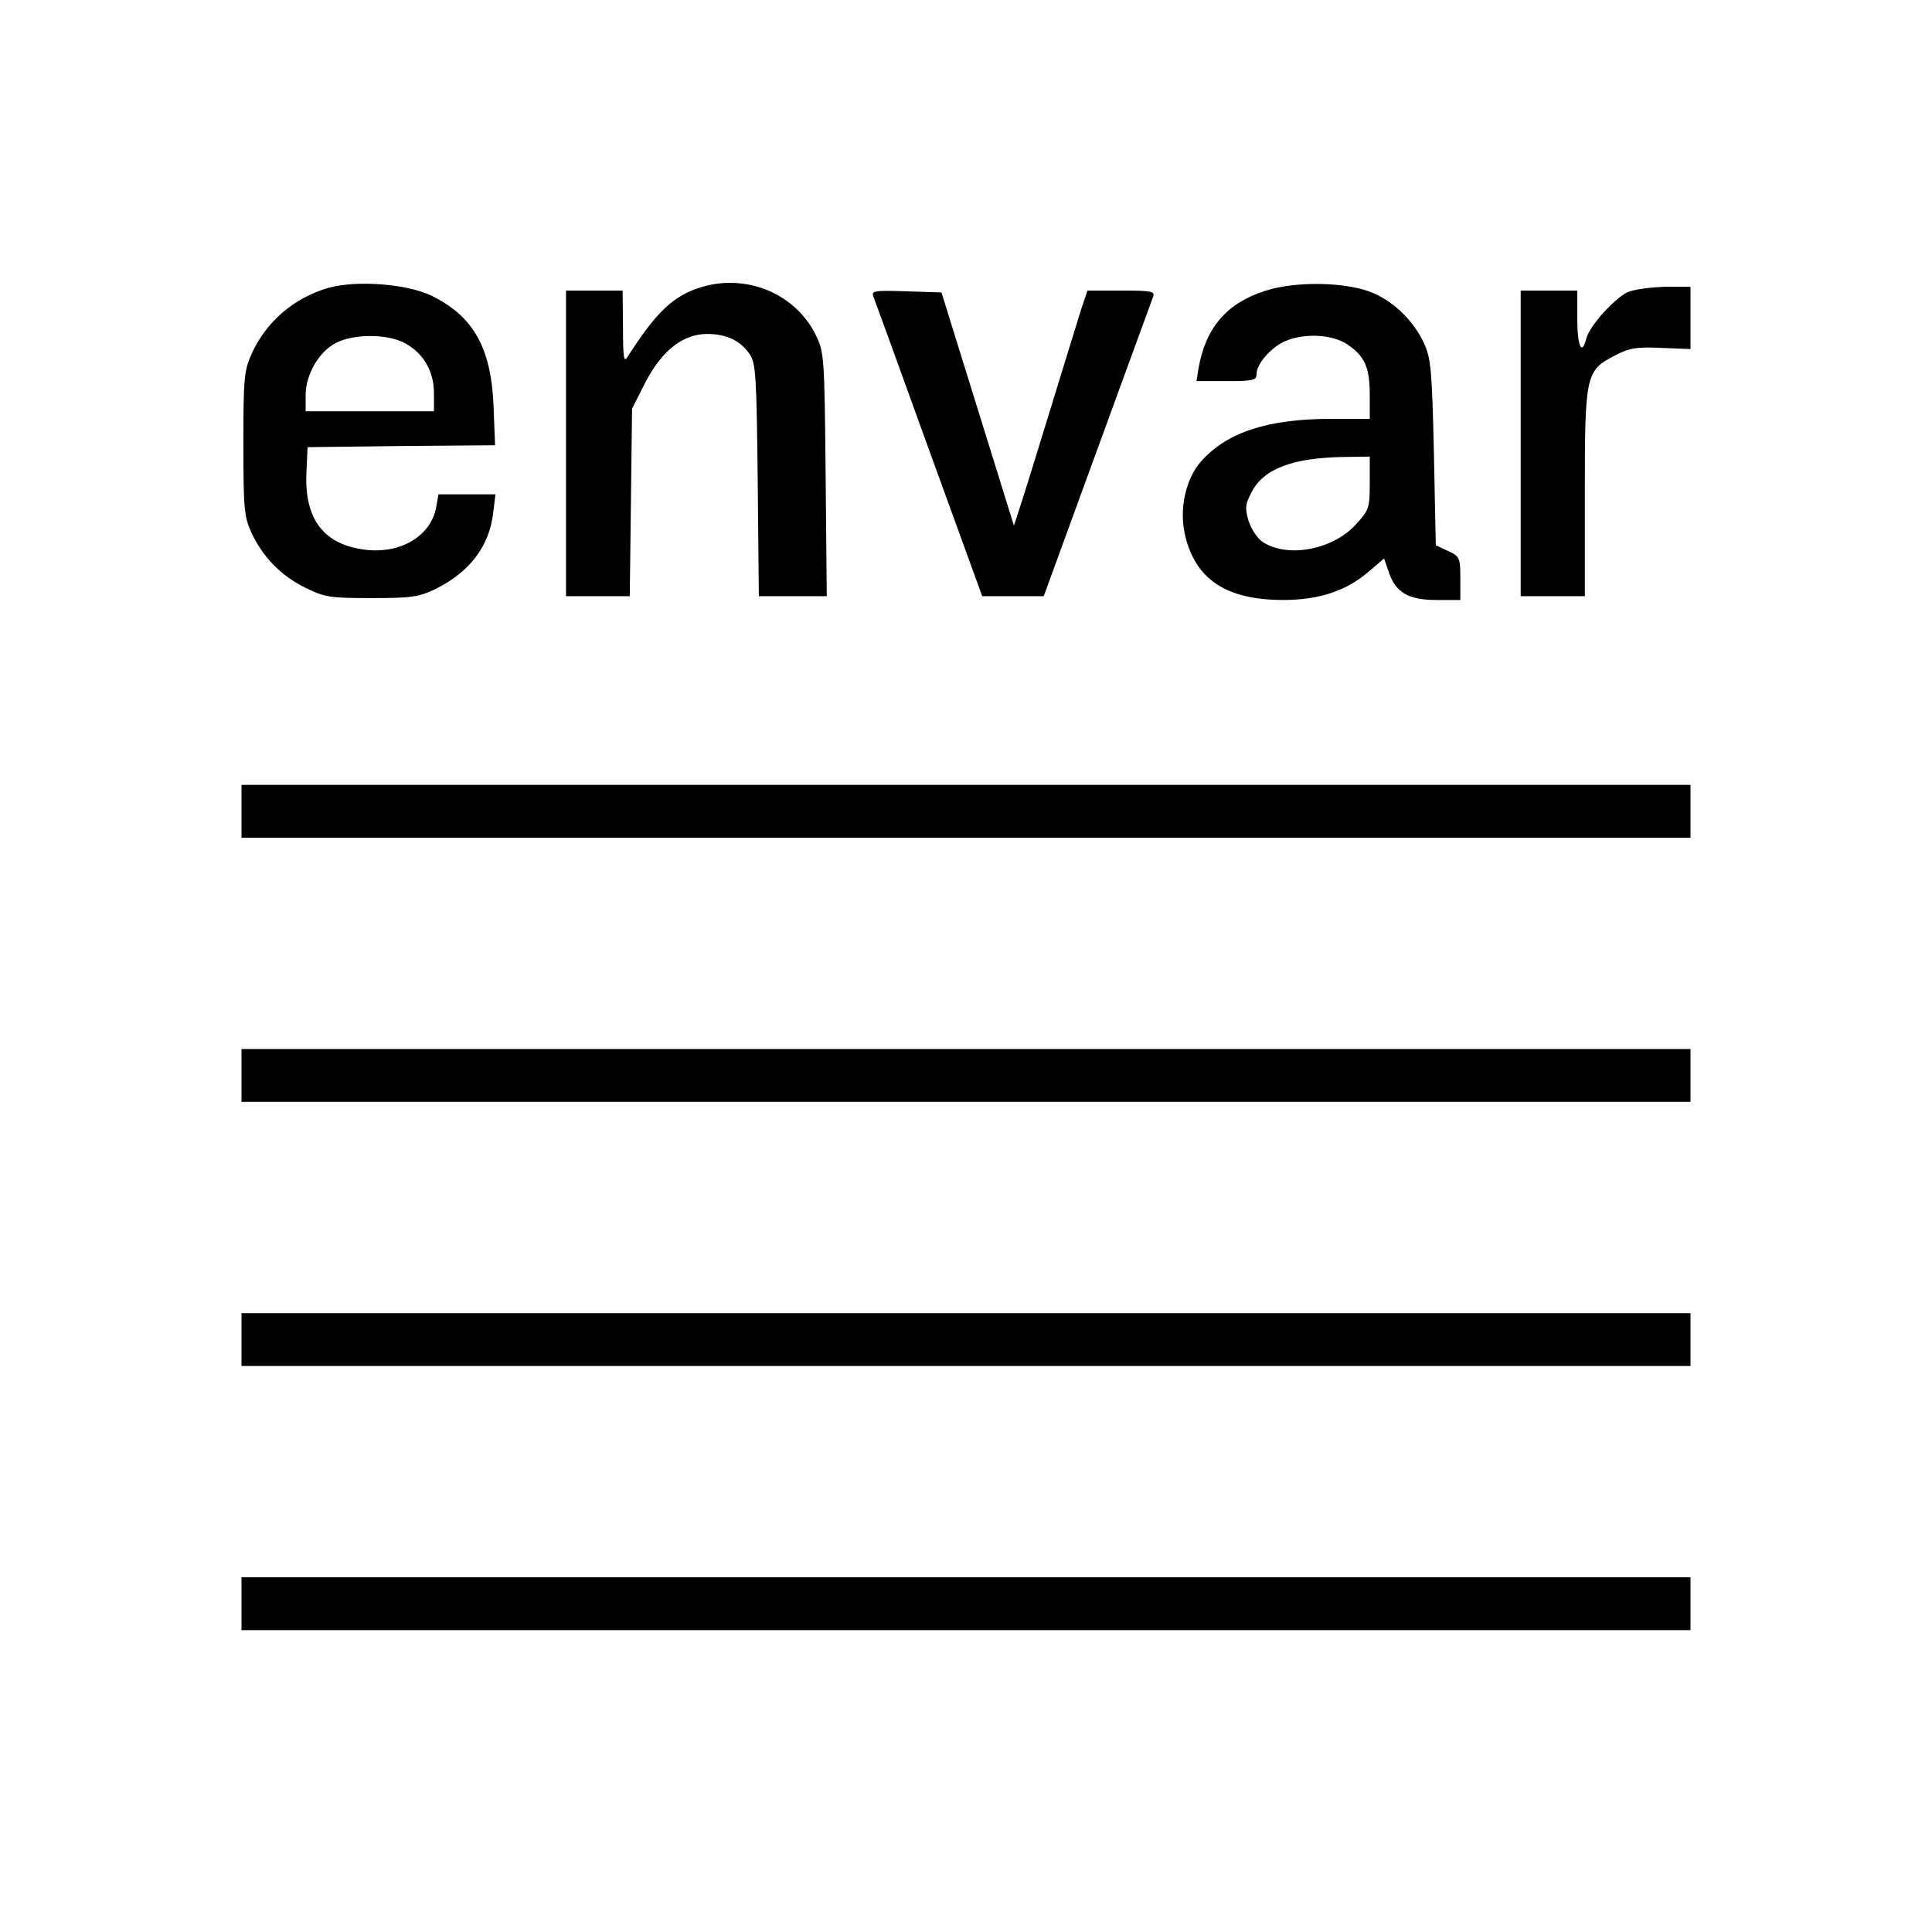
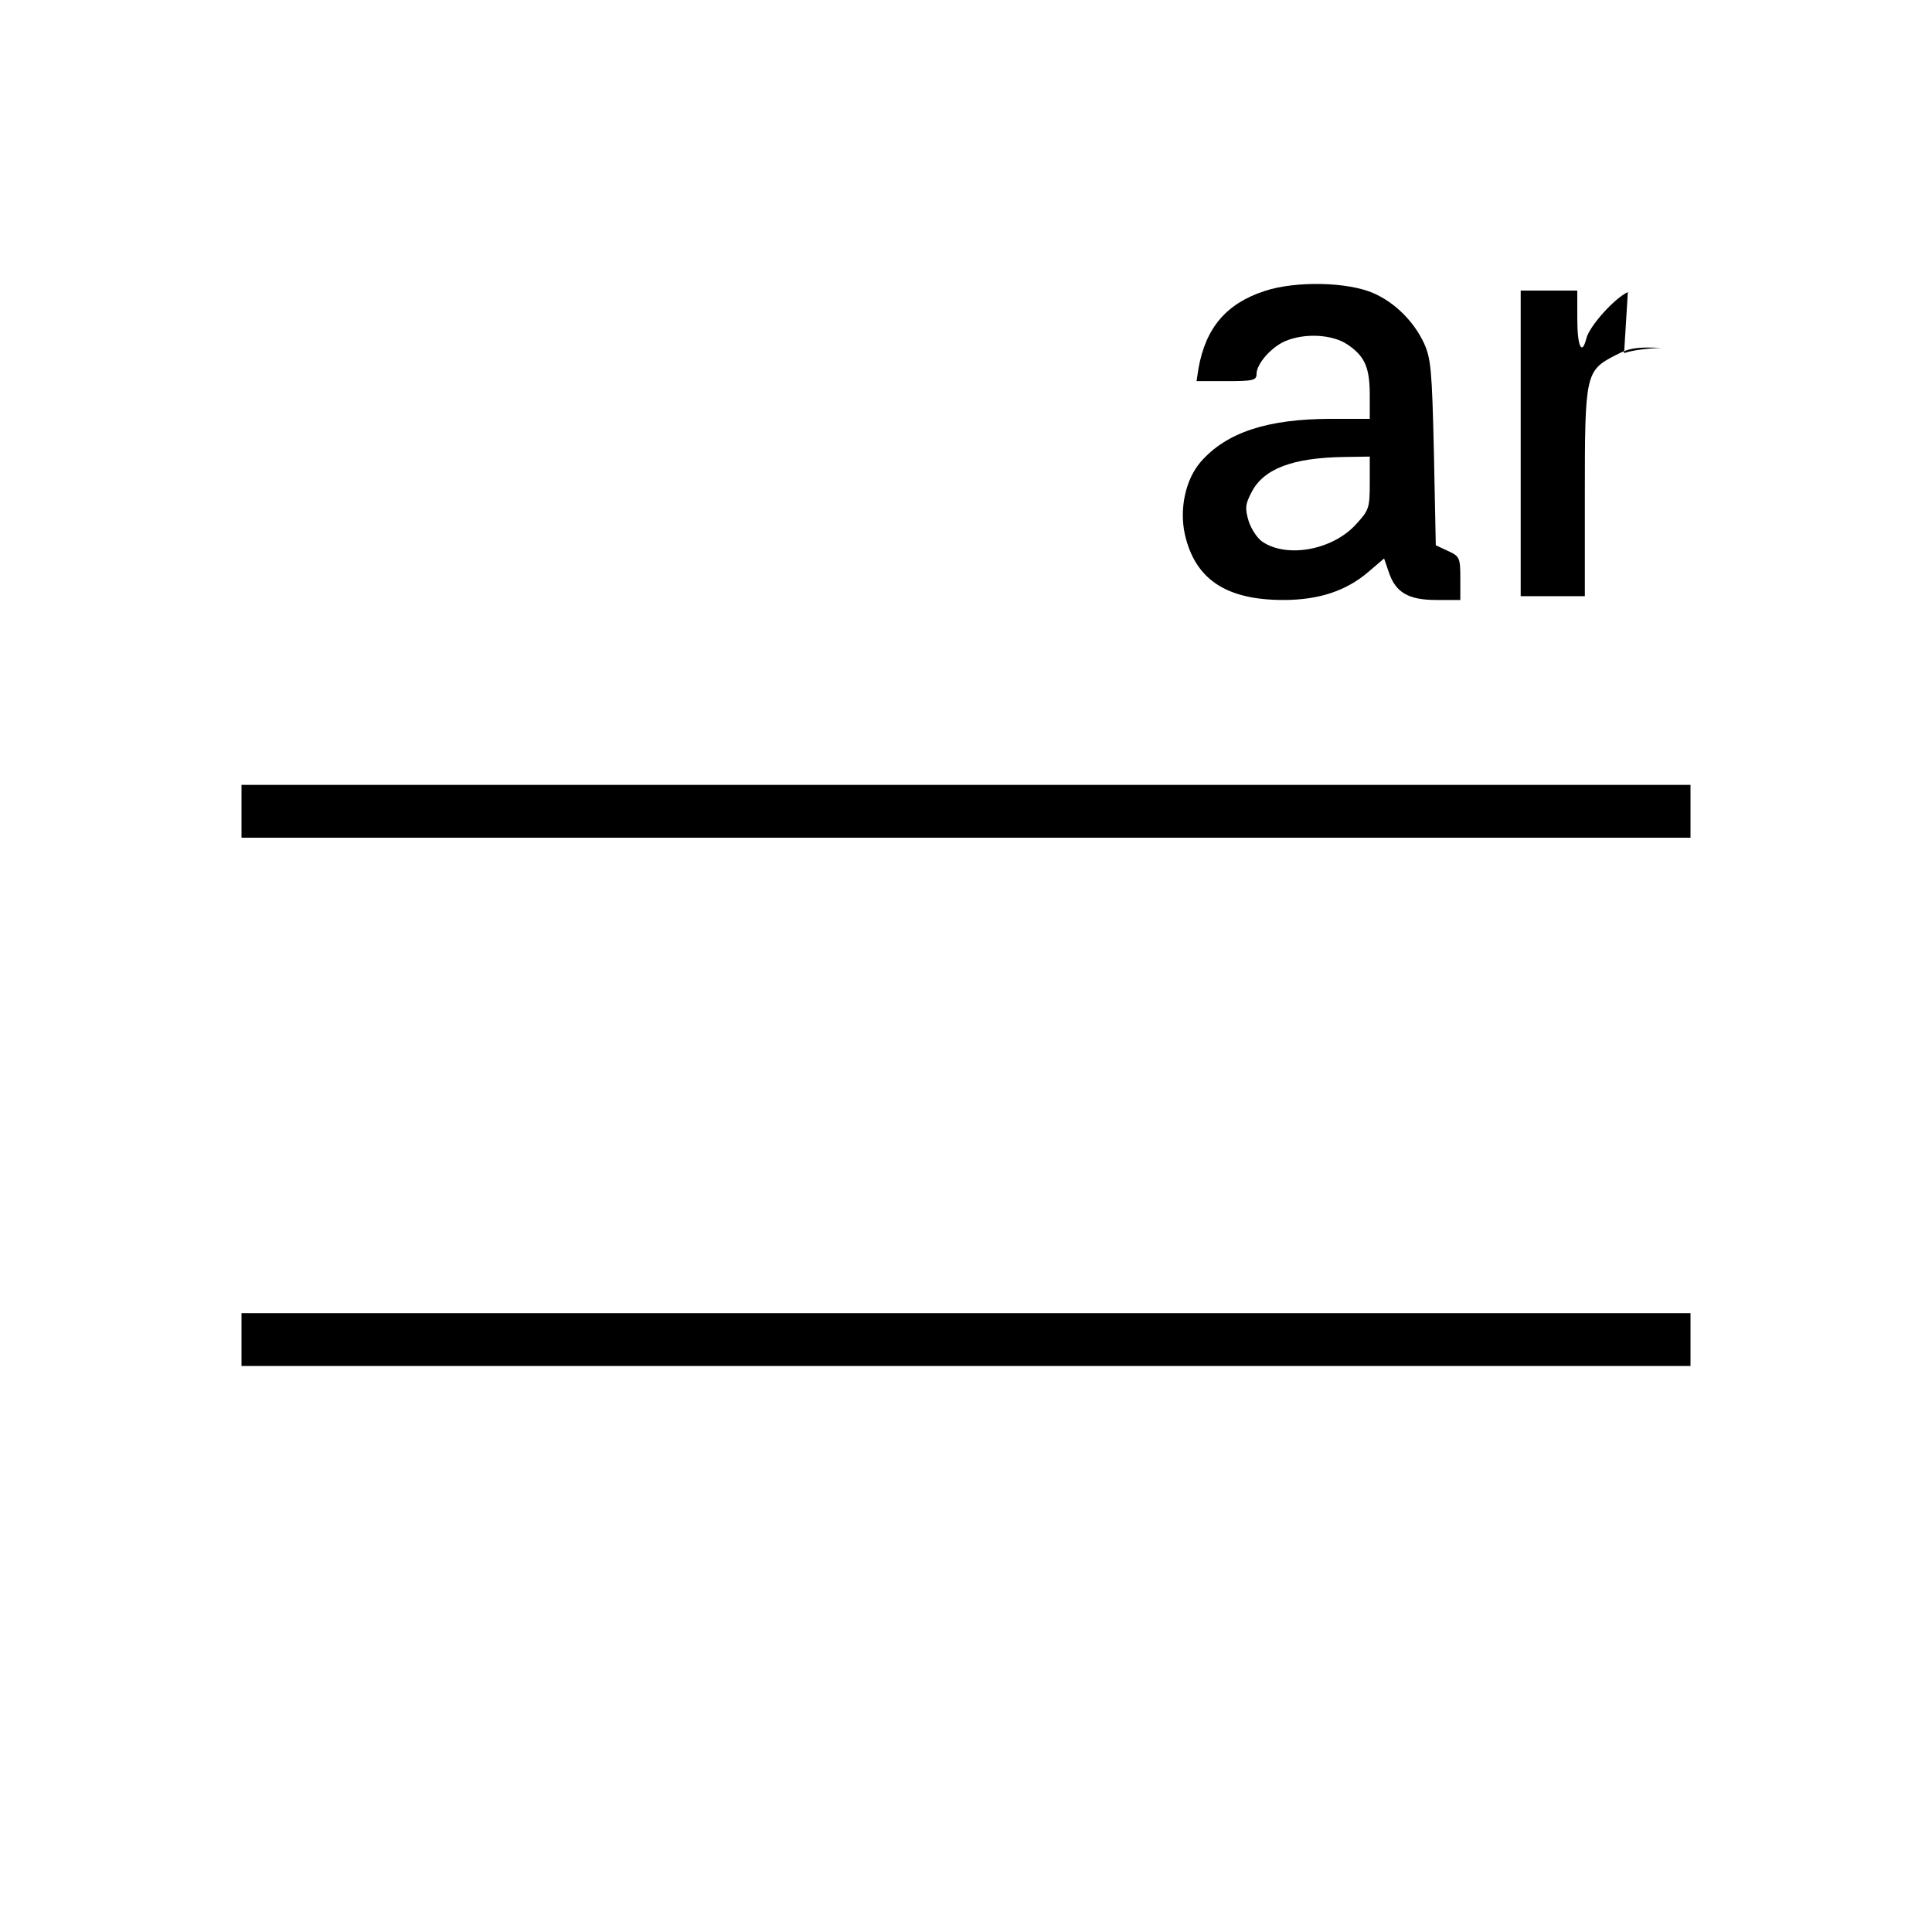
<svg xmlns="http://www.w3.org/2000/svg" version="1.0" width="512pt" height="512pt" viewBox="0 0 512 512" preserveAspectRatio="xMidYMid meet">
  <g transform="translate(0,512) scale(0.1,-0.1)" fill="#000000" stroke="none">
-     <path d="M870 4357 c-90 -26 -163 -88 -202 -172 -21 -47 -23 -63 -23 -240 0 -172 2 -194 21 -236 31 -66 78 -114 142 -146 53 -26 66 -28 177 -28 107 0 125 3 169 24 91 45 143 114 153 202 l6 49 -75 0 -76 0 -6 -34 c-14 -76 -93 -124 -187 -113 -110 13 -162 80 -157 202 l3 70 249 3 248 2 -4 103 c-6 154 -53 239 -164 293 -65 32 -200 42 -274 21z m200 -145 c50 -25 80 -74 80 -133 l0 -49 -170 0 -170 0 0 43 c0 54 35 115 80 138 45 24 133 25 180 1z" />
-     <path d="M1846 4355 c-67 -24 -111 -68 -183 -181 -10 -16 -12 -1 -12 79 l-1 97 -75 0 -75 0 0 -405 0 -405 84 0 85 0 3 249 3 248 35 69 c44 85 100 129 164 129 51 0 89 -18 113 -54 16 -23 18 -60 21 -333 l3 -308 90 0 90 0 -3 323 c-3 314 -4 323 -26 369 -56 114 -193 167 -316 123z" />
    <path d="M3352 4349 c-102 -33 -157 -98 -176 -206 l-5 -33 79 0 c71 0 80 2 80 19 0 27 39 71 76 87 52 22 125 18 165 -9 46 -31 59 -61 59 -134 l0 -63 -102 0 c-169 0 -278 -36 -346 -114 -40 -46 -57 -124 -42 -192 27 -119 109 -174 261 -174 94 0 167 24 226 75 l41 35 12 -35 c18 -55 52 -75 126 -75 l64 0 0 58 c0 54 -2 58 -33 72 l-32 15 -5 245 c-5 220 -8 250 -26 290 -27 58 -77 108 -134 133 -68 30 -206 33 -288 6z m278 -509 c0 -66 -2 -72 -36 -109 -61 -68 -182 -91 -248 -47 -14 9 -30 34 -37 55 -10 34 -9 45 8 77 32 62 109 91 246 93 l67 1 0 -70z" />
-     <path d="M4314 4346 c-35 -16 -102 -90 -110 -123 -12 -47 -24 -21 -24 52 l0 75 -75 0 -75 0 0 -405 0 -405 85 0 85 0 0 273 c0 314 2 325 80 365 38 20 57 23 123 20 l77 -3 0 82 0 83 -67 0 c-38 -1 -82 -7 -99 -14z" />
-     <path d="M2315 4333 c4 -10 70 -192 147 -405 l141 -388 81 0 82 0 142 389 c78 214 145 396 148 405 5 14 -5 16 -84 16 l-90 0 -16 -47 c-8 -27 -45 -145 -81 -263 -36 -118 -73 -237 -82 -264 l-16 -49 -96 309 -96 309 -94 3 c-86 3 -93 1 -86 -15z" />
+     <path d="M4314 4346 c-35 -16 -102 -90 -110 -123 -12 -47 -24 -21 -24 52 l0 75 -75 0 -75 0 0 -405 0 -405 85 0 85 0 0 273 c0 314 2 325 80 365 38 20 57 23 123 20 c-38 -1 -82 -7 -99 -14z" />
    <path d="M640 2970 l0 -70 1920 0 1920 0 0 70 0 70 -1920 0 -1920 0 0 -70z" />
-     <path d="M640 2270 l0 -70 1920 0 1920 0 0 70 0 70 -1920 0 -1920 0 0 -70z" />
    <path d="M640 1570 l0 -70 1920 0 1920 0 0 70 0 70 -1920 0 -1920 0 0 -70z" />
-     <path d="M640 870 l0 -70 1920 0 1920 0 0 70 0 70 -1920 0 -1920 0 0 -70z" />
  </g>
</svg>